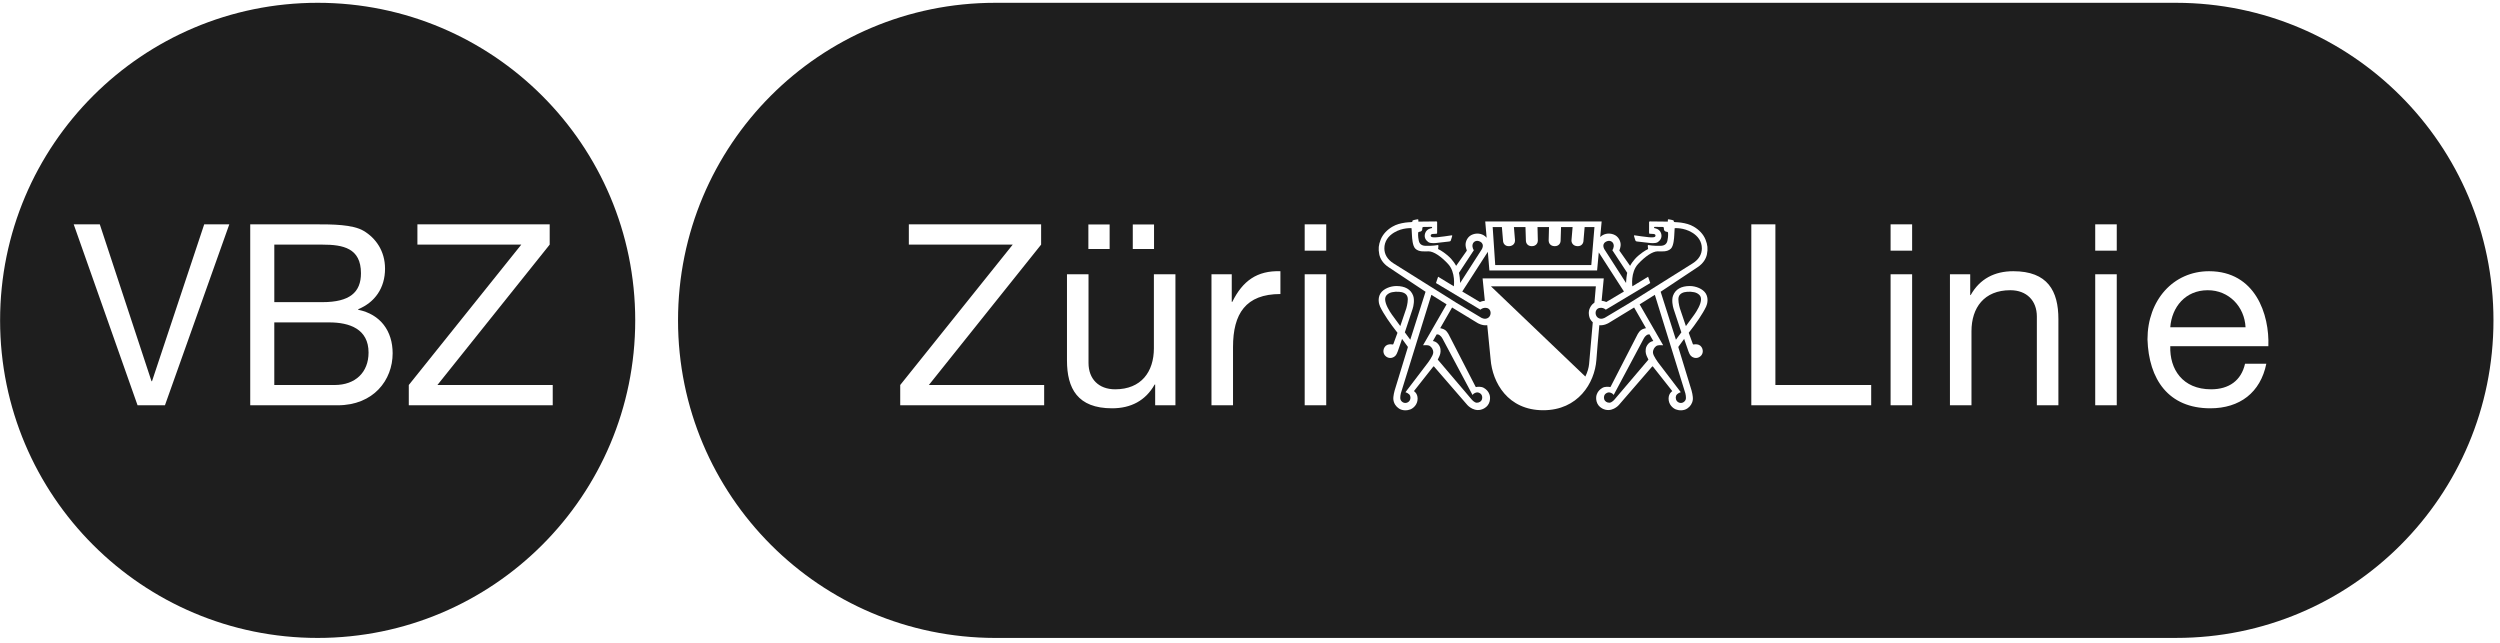
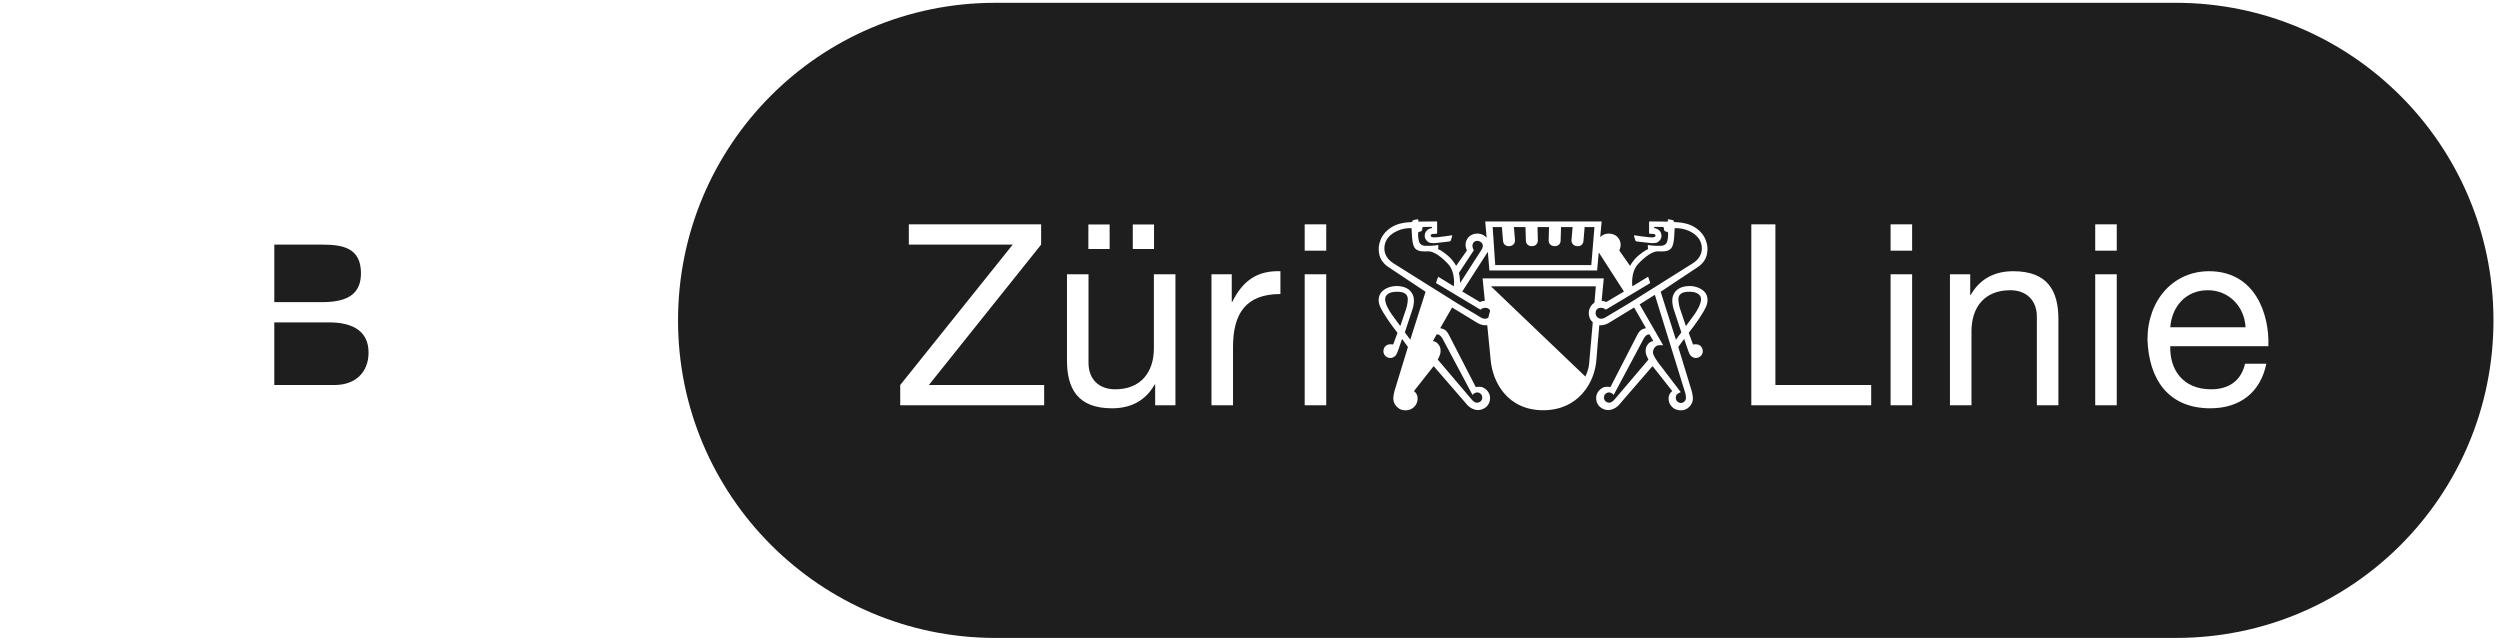
<svg xmlns="http://www.w3.org/2000/svg" width="381" height="98" viewBox="0 0 381 98" fill="none">
  <g clip-path="url(#clip0_96_162)">
    <path d="M55.011 41.643C55.011 37.819 52.306 37.281 49.141 37.281H41.804V46.046H49.141C53.31 46.046 55.011 44.539 55.011 41.643Z" fill="#1E1E1E" />
    <path d="M50.183 49.135H41.802V58.675H50.994C54.162 58.675 56.168 56.742 56.168 53.731C56.168 50.14 53.272 49.135 50.183 49.135Z" fill="#1E1E1E" />
-     <path d="M48.411 0.427C21.681 0.427 0.014 22.095 0.014 48.824C0.014 75.554 21.681 97.221 48.411 97.221C75.141 97.221 96.808 75.554 96.808 48.824C96.808 22.095 75.141 0.427 48.411 0.427ZM25.137 61.766H20.964L11.233 34.189H15.209L23.088 58.095H23.167L31.121 34.189H34.946L25.137 61.766ZM51.457 61.766H38.135V34.189H48.135C50.571 34.189 53.775 34.189 55.436 35.194C57.252 36.274 58.68 38.244 58.68 40.949C58.68 43.884 57.133 46.083 54.586 47.127V47.206C57.984 47.898 59.839 50.45 59.839 53.847C59.839 57.902 56.943 61.766 51.457 61.766ZM62.3 61.766V58.673L79.446 37.278H63.613V34.189H83.773V37.278L66.663 58.673H84.236V61.766H62.3Z" fill="#1E1E1E" />
-     <path d="M213.488 59.947C213.488 59.947 213.316 60.604 213.455 60.93C213.606 61.285 214.058 61.555 214.521 61.325C214.952 61.11 215.009 60.633 214.912 60.335C214.783 59.944 214.187 59.775 214.187 59.775L217.603 55.29C217.603 55.29 218.403 54.239 218.425 53.755C218.446 53.249 218.17 52.911 217.915 52.736C217.668 52.56 217.183 52.603 217.058 52.614C217.007 52.617 216.914 52.635 216.893 52.606C216.875 52.581 216.936 52.502 216.936 52.502L220.459 46.381L218.141 44.932L213.488 59.947Z" fill="#1E1E1E" />
    <path d="M251.421 51.017C251.421 51.017 251.389 50.956 251.364 50.956C251.303 50.956 251.288 50.952 251.177 50.974C251.077 50.992 251.005 51.035 250.922 51.096C250.8 51.182 250.646 51.333 250.481 51.641L245.924 60.191C245.924 60.191 245.788 60.004 245.645 59.936C245.472 59.847 245.178 59.685 244.776 59.943C244.435 60.155 244.392 60.571 244.486 60.865C244.568 61.138 244.873 61.375 245.264 61.375C245.659 61.375 246.061 60.873 246.061 60.873L251.22 54.806C251.22 54.806 251.08 54.533 250.983 54.307C250.886 54.081 250.743 53.736 250.811 53.216C250.876 52.692 251.174 52.395 251.389 52.215C251.626 52.025 251.963 51.971 251.963 51.971L251.421 51.017Z" fill="#1E1E1E" />
    <path d="M259.362 37.854C259.362 36.792 258.77 35.981 257.88 35.443C256.585 34.654 255.218 34.776 255.218 34.776C255.218 34.776 255.175 35.465 255.157 35.866C255.135 36.275 255.071 37.467 254.651 37.886C254.106 38.432 253.216 38.306 252.627 38.306C251.842 38.306 250.715 39.081 249.649 40.229C248.462 41.507 248.77 43.634 248.77 43.634L251.171 42.174L251.497 43.135L244.723 47.197C244.723 47.197 244.526 47.017 244.268 46.946C244.013 46.874 243.453 46.86 243.241 47.344C243.084 47.703 243.191 48.173 243.521 48.417C244.013 48.779 244.598 48.413 244.598 48.413L248.358 46.164L257.959 40.139C258.931 39.53 259.362 38.73 259.362 37.854Z" fill="#1E1E1E" />
    <path d="M219.159 50.974C219.052 50.953 219.034 50.956 218.976 50.956C218.951 50.956 218.915 51.017 218.915 51.017L218.374 51.972C218.374 51.972 218.714 52.026 218.948 52.216C219.166 52.395 219.461 52.693 219.529 53.217C219.593 53.737 219.453 54.081 219.353 54.307C219.256 54.533 219.116 54.806 219.116 54.806L224.276 60.873C224.276 60.873 224.677 61.376 225.072 61.376C225.467 61.376 225.768 61.139 225.851 60.866C225.944 60.572 225.901 60.156 225.56 59.94C225.158 59.686 224.864 59.847 224.692 59.937C224.552 60.005 224.412 60.191 224.412 60.191L219.859 51.642C219.69 51.333 219.536 51.182 219.414 51.096C219.332 51.035 219.263 50.992 219.159 50.974Z" fill="#1E1E1E" />
    <path d="M242.303 48.549C242.303 48.549 242.131 48.168 242.131 47.688C242.131 47.203 242.339 46.866 242.339 46.866C242.339 46.866 242.494 46.464 242.989 46.112L242.996 46.109C243.06 45.345 243.132 44.53 243.208 43.637H227.22L241.604 57.382H241.607C241.93 56.722 242.124 56.065 242.178 55.48C242.271 54.476 242.425 52.739 242.738 49.119C242.465 48.872 242.303 48.549 242.303 48.549Z" fill="#1E1E1E" />
-     <path d="M227.094 47.343C226.882 46.859 226.323 46.873 226.072 46.949C225.813 47.017 225.612 47.196 225.612 47.196L218.842 43.135L219.168 42.173L221.565 43.633C221.565 43.633 221.874 41.509 220.686 40.228C219.624 39.08 218.494 38.305 217.712 38.305C217.12 38.305 216.234 38.431 215.688 37.886C215.265 37.466 215.204 36.278 215.182 35.869C215.161 35.464 215.121 34.775 215.121 34.775C215.121 34.775 213.751 34.657 212.456 35.442C211.566 35.98 210.977 36.791 210.977 37.853C210.977 38.729 211.408 39.529 212.377 40.139L221.981 46.163L225.738 48.416C225.738 48.416 226.326 48.779 226.818 48.416C227.148 48.172 227.256 47.702 227.094 47.343Z" fill="#1E1E1E" />
-     <path d="M247.81 43.127C247.81 43.127 247.831 42.682 247.871 42.309C247.906 41.94 247.989 41.581 247.989 41.581L245.721 38.133C245.721 38.133 246.03 37.71 245.908 37.243C245.793 36.777 245.255 36.526 244.706 36.859C244.006 37.286 244.555 38.061 244.555 38.061L247.81 43.127Z" fill="#1E1E1E" />
+     <path d="M227.094 47.343C226.882 46.859 226.323 46.873 226.072 46.949C225.813 47.017 225.612 47.196 225.612 47.196L218.842 43.135L219.168 42.173L221.565 43.633C221.565 43.633 221.874 41.509 220.686 40.228C219.624 39.08 218.494 38.305 217.712 38.305C217.12 38.305 216.234 38.431 215.688 37.886C215.265 37.466 215.204 36.278 215.182 35.869C215.161 35.464 215.121 34.775 215.121 34.775C215.121 34.775 213.751 34.657 212.456 35.442C211.566 35.98 210.977 36.791 210.977 37.853C210.977 38.729 211.408 39.529 212.377 40.139L221.981 46.163L225.738 48.416C225.738 48.416 226.326 48.779 226.818 48.416Z" fill="#1E1E1E" />
    <path d="M214.549 45.611C214.549 44.973 214.158 44.664 213.645 44.531C213.135 44.409 212.195 44.424 211.711 44.689C211.23 44.955 210.932 45.317 211.198 46.2C211.463 47.079 212.22 48.076 212.22 48.076L213.404 49.694L214.323 46.982C214.323 46.982 214.549 46.232 214.549 45.611Z" fill="#1E1E1E" />
    <path d="M222.528 43.127L225.782 38.061C225.782 38.061 226.331 37.286 225.628 36.859C225.083 36.526 224.545 36.777 224.426 37.243C224.308 37.71 224.613 38.133 224.613 38.133L222.345 41.581C222.345 41.581 222.431 41.94 222.467 42.309C222.507 42.682 222.528 43.127 222.528 43.127Z" fill="#1E1E1E" />
    <path d="M242.514 40.394L242.995 34.603H241.499C241.459 35.066 241.326 36.717 241.312 36.813C241.283 37.007 241.093 37.545 240.397 37.517C239.672 37.488 239.475 36.925 239.493 36.63C239.5 36.519 239.626 35.037 239.665 34.603H237.904C237.889 35.055 237.843 36.652 237.835 36.752C237.821 36.982 237.631 37.527 236.924 37.517C236.21 37.506 236.016 36.953 236.016 36.691C236.02 36.584 236.059 35.048 236.07 34.603H234.316C234.326 35.048 234.366 36.584 234.366 36.691C234.366 36.953 234.176 37.506 233.462 37.517C232.755 37.527 232.565 36.982 232.55 36.752C232.543 36.652 232.497 35.055 232.482 34.603H230.721C230.757 35.037 230.882 36.519 230.889 36.63C230.907 36.925 230.713 37.488 229.989 37.517C229.293 37.545 229.103 37.007 229.074 36.813C229.059 36.717 228.923 35.066 228.887 34.603H227.484L227.872 40.394H242.514Z" fill="#1E1E1E" />
    <path d="M225.513 46.012C225.513 46.012 225.531 46.023 225.549 46.023C225.563 46.023 225.596 46.005 225.596 46.005C225.596 46.005 225.886 45.865 226.288 45.84C226.094 43.906 225.947 42.424 225.947 42.424H244.414C244.414 42.424 244.274 43.863 244.088 45.836L244.081 45.843C244.468 45.876 244.741 46.005 244.741 46.005C244.741 46.005 244.773 46.023 244.787 46.023C244.809 46.023 244.823 46.012 244.823 46.012L247.489 44.426L243.654 38.47L243.399 41.218H226.984L226.744 38.377L226.74 38.384L222.847 44.426L225.513 46.012Z" fill="#1E1E1E" />
    <path d="M258.624 44.688C258.144 44.423 257.2 44.408 256.691 44.534C256.181 44.663 255.786 44.971 255.786 45.61C255.786 46.231 256.012 46.984 256.012 46.984L256.931 49.697L258.115 48.079C258.115 48.079 258.872 47.078 259.137 46.199C259.403 45.32 259.105 44.954 258.624 44.688Z" fill="#1E1E1E" />
    <path d="M249.879 46.383L253.402 52.504C253.402 52.504 253.463 52.583 253.446 52.608C253.42 52.636 253.331 52.618 253.28 52.611C253.155 52.604 252.671 52.561 252.419 52.737C252.168 52.909 251.892 53.25 251.913 53.756C251.935 54.24 252.735 55.291 252.735 55.291L256.151 59.773C256.151 59.773 255.555 59.941 255.426 60.336C255.329 60.634 255.387 61.111 255.814 61.326C256.28 61.556 256.732 61.283 256.883 60.928C257.023 60.605 256.85 59.949 256.85 59.949L252.197 44.93L249.879 46.383Z" fill="#1E1E1E" />
    <path d="M331.682 0.428H151.668C124.895 0.428 103.332 22.099 103.332 48.828C103.332 75.533 124.956 97.182 151.653 97.222L331.657 97.218C358.43 97.218 380.004 75.551 380.004 48.821C380.004 22.116 358.376 0.467 331.682 0.428ZM172.635 34.204H175.875V37.946H172.635V34.204ZM165.868 34.204H169.108V37.946H165.868V34.204ZM159.13 61.763H137.194V58.673L154.34 37.279H138.507V34.19H158.667V37.279L141.56 58.673H159.13V61.763ZM179.136 61.763H176.047V58.598H175.972C174.58 61.067 172.341 62.225 169.481 62.225C164.229 62.225 162.607 59.215 162.607 54.928V41.796H165.89V55.315C165.89 57.748 167.436 59.33 169.944 59.33C173.923 59.33 175.853 56.664 175.853 53.073V41.796H179.136V61.763ZM195.135 44.81C189.843 44.81 187.912 47.82 187.912 52.883V61.763H184.629V41.796H187.719V46.008H187.798C189.38 42.801 191.579 41.218 195.135 41.333V44.81ZM202.117 61.763H198.834V41.796H202.117V61.763ZM202.117 38.205H198.834V34.186H202.117V38.205ZM260.011 46.729C259.494 47.831 258.414 49.384 257.453 50.597C257.413 50.647 257.374 50.698 257.374 50.698C257.363 50.708 257.363 50.726 257.37 50.741L257.41 50.845L257.984 52.416C257.984 52.416 258.016 52.481 258.052 52.499C258.077 52.51 258.17 52.488 258.17 52.488C258.17 52.488 258.565 52.413 258.906 52.553C259.247 52.692 259.451 53.048 259.494 53.367C259.541 53.704 259.433 53.959 259.29 54.149C259.067 54.433 258.73 54.551 258.504 54.555C258.038 54.562 257.686 54.328 257.496 53.959C257.37 53.715 257.259 53.374 257.259 53.374L256.732 51.853L256.667 51.645L255.777 52.865C255.766 52.879 255.795 52.962 255.802 52.997L257.797 59.52C257.797 59.52 258.052 60.403 257.984 60.927C257.905 61.501 257.596 61.953 257.137 62.258C256.563 62.638 255.827 62.566 255.39 62.391C254.952 62.215 254.292 61.669 254.292 60.747C254.292 59.929 254.859 59.606 254.859 59.606L251.917 55.879C251.917 55.879 251.884 55.835 251.848 55.835C251.809 55.835 251.769 55.882 251.769 55.882L246.711 61.727C246.711 61.727 245.588 63.022 244.16 62.243C243.194 61.709 243.198 60.675 243.295 60.281C243.295 60.281 243.417 59.56 244.206 59.111C244.587 58.896 245.1 58.939 245.29 58.968C245.326 58.971 245.369 58.996 245.397 58.993C245.43 58.986 245.462 58.932 245.484 58.892L249.29 51.49C249.459 51.164 249.681 50.611 250.094 50.299C250.374 50.088 250.851 50.02 250.847 50.012L249.039 46.862L245.157 49.227C245.157 49.227 244.483 49.643 243.736 49.564C243.56 51.498 243.392 53.446 243.288 54.87C243.026 58.379 240.489 62.523 235.186 62.52C229.804 62.516 227.444 58.315 227.167 54.741C227.164 54.666 226.923 52.24 226.658 49.56C225.89 49.668 225.18 49.227 225.18 49.227L221.298 46.862L219.489 50.012C219.486 50.02 219.963 50.088 220.243 50.299C220.655 50.611 220.878 51.164 221.046 51.49L224.857 58.892C224.875 58.932 224.907 58.986 224.939 58.993C224.968 58.996 225.011 58.971 225.051 58.968C225.237 58.939 225.75 58.896 226.13 59.111C226.923 59.56 227.042 60.281 227.042 60.281C227.139 60.675 227.146 61.709 226.177 62.243C224.753 63.022 223.626 61.727 223.626 61.727L218.567 55.882C218.567 55.882 218.528 55.835 218.488 55.835C218.452 55.835 218.42 55.879 218.42 55.879L215.482 59.606C215.482 59.606 216.045 59.929 216.045 60.747C216.045 61.669 215.385 62.215 214.947 62.391C214.513 62.566 213.774 62.638 213.2 62.258C212.74 61.953 212.432 61.501 212.353 60.927C212.285 60.403 212.54 59.52 212.54 59.52L214.534 52.997C214.542 52.962 214.57 52.879 214.56 52.865L213.67 51.645L213.605 51.853L213.081 53.374C213.081 53.374 212.967 53.715 212.841 53.959C212.651 54.328 212.299 54.562 211.833 54.555C211.61 54.551 211.269 54.433 211.047 54.149C210.903 53.959 210.796 53.704 210.842 53.367C210.886 53.048 211.09 52.692 211.434 52.553C211.775 52.413 212.166 52.488 212.166 52.488C212.166 52.488 212.26 52.51 212.285 52.499C212.321 52.481 212.353 52.416 212.353 52.416L212.931 50.845L212.97 50.741C212.974 50.726 212.974 50.708 212.963 50.698C212.963 50.698 212.927 50.647 212.884 50.597C211.922 49.384 210.842 47.831 210.326 46.729C210.125 46.299 209.938 45.438 210.383 44.72C210.825 44.006 211.901 43.59 212.816 43.59C214.107 43.59 215.008 44.089 215.363 45.054C215.604 45.71 215.424 46.658 215.281 47.077L214.097 50.651L214.926 51.774L217.254 44.462L211.589 40.698C210.724 40.12 210.322 39.371 210.2 38.757C210.032 37.914 210.1 37.315 210.412 36.525C210.749 35.668 211.427 34.997 212.217 34.538C212.816 34.19 213.429 34.035 214.161 33.924C214.506 33.874 214.879 33.863 214.879 33.863C214.879 33.863 215.205 33.849 215.22 33.824C215.227 33.809 215.234 33.784 215.238 33.766C215.259 33.648 215.277 33.608 215.295 33.598C215.37 33.555 215.578 33.508 215.679 33.486C215.783 33.469 216.027 33.425 216.027 33.425C216.027 33.425 216.095 33.411 216.124 33.436C216.156 33.472 216.16 33.53 216.16 33.53L216.156 33.691C216.156 33.691 216.142 33.73 216.16 33.752C216.178 33.781 216.217 33.773 216.217 33.773L218.811 33.745C218.811 33.745 218.926 33.73 218.98 33.766C219.03 33.799 219.019 33.888 219.019 33.888V35.381C219.019 35.381 219.016 35.489 219.009 35.557C219.001 35.629 218.865 35.625 218.865 35.625L218.391 35.654C218.391 35.654 218.248 35.646 218.122 35.729C218.011 35.801 218.008 36.016 218.137 36.095C218.366 36.238 219.084 36.149 219.084 36.149C219.084 36.149 219.848 36.063 220.139 36.023C220.426 35.987 221.172 35.872 221.172 35.872C221.172 35.872 221.269 35.844 221.308 35.883C221.333 35.905 221.312 35.973 221.312 35.973L221.176 36.432C221.176 36.432 221.097 36.658 221.075 36.705C221.032 36.794 220.792 36.812 220.792 36.812L218.955 37.021C218.955 37.021 218.04 37.164 217.659 36.884C217.258 36.59 216.992 36.142 217.193 35.542C217.426 34.85 218.162 34.778 218.162 34.778C218.162 34.778 218.259 34.767 218.259 34.667C218.259 34.566 218.137 34.574 218.137 34.574L216.992 34.588C216.992 34.588 216.856 34.584 216.813 34.631C216.763 34.674 216.763 34.771 216.763 34.771C216.763 34.771 216.773 34.99 216.702 35.119C216.605 35.291 216.353 35.32 216.353 35.32C216.353 35.32 216.21 35.331 216.171 35.37C216.127 35.413 216.124 35.539 216.124 35.539C216.124 35.539 216.077 35.98 216.221 36.68C216.328 37.178 216.662 37.444 217.247 37.462C218.348 37.498 219.041 37.358 219.041 37.358C219.041 37.358 219.174 37.329 219.191 37.365C219.213 37.394 219.213 37.458 219.213 37.458C219.213 37.458 219.209 37.587 219.202 37.63C219.195 37.674 219.166 37.921 219.166 37.921V37.95C219.174 37.964 219.195 37.968 219.195 37.968C219.195 37.968 219.769 38.222 220.58 38.897C221.513 39.679 221.911 40.519 221.911 40.519L223.483 38.287C223.483 38.287 223.54 38.219 223.54 38.179C223.54 38.144 223.522 38.093 223.522 38.093C223.522 38.093 223.371 37.738 223.353 37.361C223.321 36.823 223.64 35.991 224.484 35.711C225.284 35.435 226.105 35.679 226.565 36.238L226.349 33.748H244.091L243.873 36.127C244.343 35.646 245.11 35.456 245.853 35.711C246.696 35.991 247.016 36.823 246.987 37.361C246.965 37.738 246.818 38.093 246.818 38.093C246.818 38.093 246.797 38.144 246.797 38.179C246.797 38.219 246.858 38.287 246.858 38.287L248.426 40.519C248.426 40.519 248.824 39.679 249.76 38.897C250.568 38.222 251.142 37.968 251.142 37.968C251.142 37.968 251.163 37.964 251.17 37.95V37.921C251.17 37.921 251.142 37.674 251.134 37.63C251.127 37.587 251.124 37.458 251.124 37.458C251.124 37.458 251.124 37.394 251.145 37.365C251.163 37.329 251.296 37.358 251.296 37.358C251.296 37.358 251.992 37.498 253.09 37.462C253.675 37.444 254.012 37.178 254.116 36.68C254.259 35.98 254.216 35.539 254.216 35.539C254.216 35.539 254.209 35.413 254.17 35.37C254.127 35.331 253.983 35.32 253.983 35.32C253.983 35.32 253.732 35.291 253.639 35.119C253.563 34.99 253.574 34.771 253.574 34.771C253.574 34.771 253.574 34.674 253.528 34.631C253.481 34.584 253.345 34.588 253.345 34.588L252.2 34.574C252.2 34.574 252.078 34.566 252.078 34.667C252.078 34.767 252.175 34.778 252.175 34.778C252.175 34.778 252.91 34.85 253.144 35.542C253.345 36.142 253.079 36.59 252.677 36.884C252.297 37.164 251.382 37.021 251.382 37.021L249.545 36.812C249.545 36.812 249.305 36.794 249.262 36.705C249.24 36.658 249.161 36.432 249.161 36.432L249.025 35.973C249.025 35.973 249.007 35.905 249.032 35.883C249.068 35.844 249.165 35.872 249.165 35.872C249.165 35.872 249.915 35.987 250.202 36.023C250.489 36.063 251.253 36.149 251.253 36.149C251.253 36.149 251.97 36.238 252.2 36.095C252.329 36.016 252.329 35.801 252.218 35.729C252.089 35.646 251.945 35.654 251.945 35.654L251.472 35.625C251.472 35.625 251.335 35.629 251.328 35.557C251.321 35.489 251.317 35.381 251.317 35.381L251.321 33.888C251.321 33.888 251.31 33.799 251.357 33.766C251.411 33.73 251.526 33.745 251.526 33.745L254.12 33.773C254.12 33.773 254.163 33.781 254.181 33.752C254.195 33.73 254.181 33.691 254.181 33.691V33.53C254.181 33.53 254.181 33.472 254.213 33.436C254.242 33.411 254.31 33.425 254.31 33.425C254.31 33.425 254.554 33.469 254.658 33.486C254.758 33.508 254.97 33.555 255.042 33.598C255.06 33.608 255.078 33.648 255.099 33.766C255.103 33.784 255.11 33.809 255.117 33.824C255.131 33.849 255.458 33.863 255.458 33.863C255.458 33.863 255.835 33.874 256.175 33.924C256.907 34.035 257.521 34.19 258.12 34.538C258.909 34.997 259.587 35.668 259.925 36.525C260.237 37.315 260.305 37.914 260.136 38.757C260.014 39.371 259.613 40.12 258.748 40.698L253.083 44.462L255.411 51.774L256.24 50.651L255.056 47.077C254.916 46.658 254.733 45.71 254.973 45.054C255.329 44.089 256.229 43.59 257.521 43.59C258.439 43.59 259.512 44.006 259.957 44.72C260.398 45.438 260.212 46.299 260.011 46.729ZM285.169 61.763H266.9V34.19H270.57V58.673H285.169V61.763ZM291.408 61.763H288.126V41.796H291.408V61.763ZM291.408 38.205H288.126V34.186H291.408V38.205ZM313.7 61.763H310.417V48.247C310.417 45.815 308.871 44.229 306.363 44.229C302.384 44.229 300.453 46.894 300.453 50.486V61.763H297.171V41.796H300.26V44.964H300.335C301.727 42.492 303.966 41.333 306.826 41.333C312.075 41.333 313.7 44.347 313.7 48.631V61.763ZM322.594 61.763H319.311V41.796H322.594V61.763ZM322.594 38.205H319.311V34.186H322.594V38.205ZM345.697 52.764H330.75C330.635 56.241 332.605 59.33 336.967 59.33C339.673 59.33 341.563 58.017 342.145 55.43H345.388C344.498 59.832 341.334 62.225 336.853 62.225C330.48 62.225 327.467 57.823 327.277 51.724C327.277 45.736 331.216 41.333 336.659 41.333C343.727 41.333 345.89 47.938 345.697 52.764Z" fill="#1E1E1E" />
    <path d="M336.466 44.23C333.029 44.23 330.98 46.817 330.75 49.871H342.221C342.066 46.742 339.709 44.23 336.466 44.23Z" fill="#1E1E1E" />
  </g>
  <defs>
    <clipPath id="clip0_96_162">
      <rect width="381" height="98" fill="white" />
    </clipPath>
  </defs>
</svg>